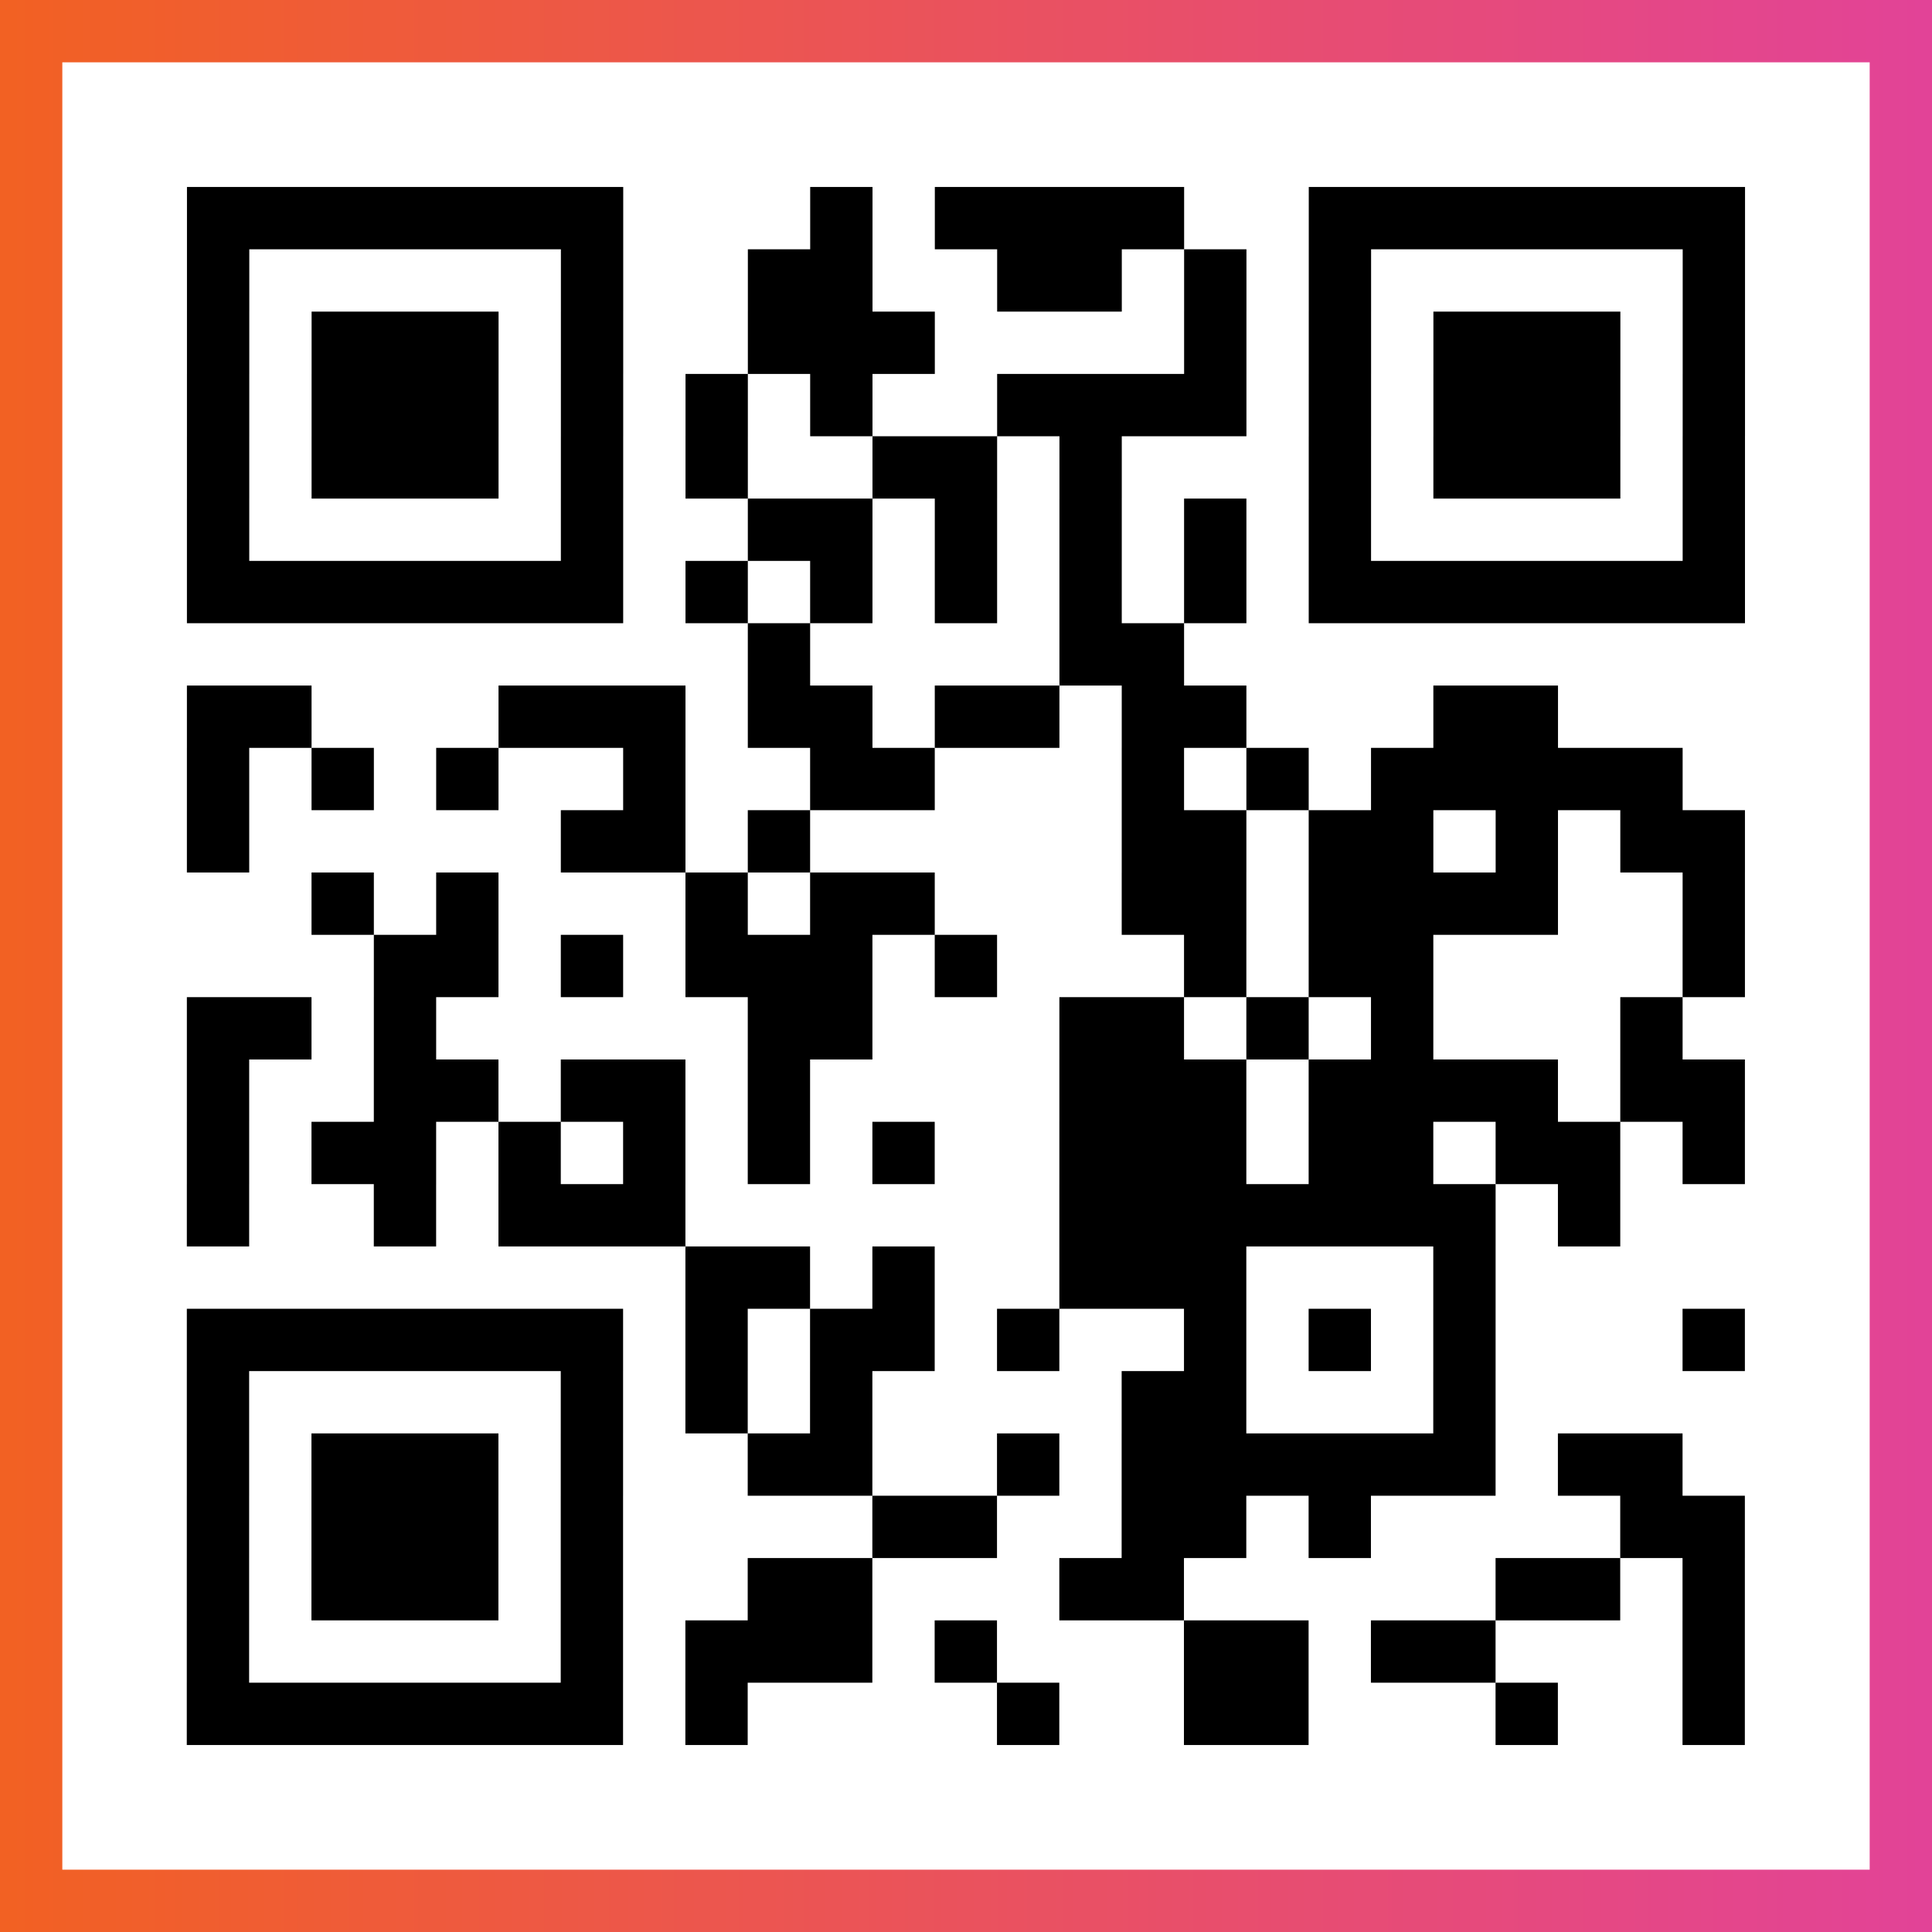
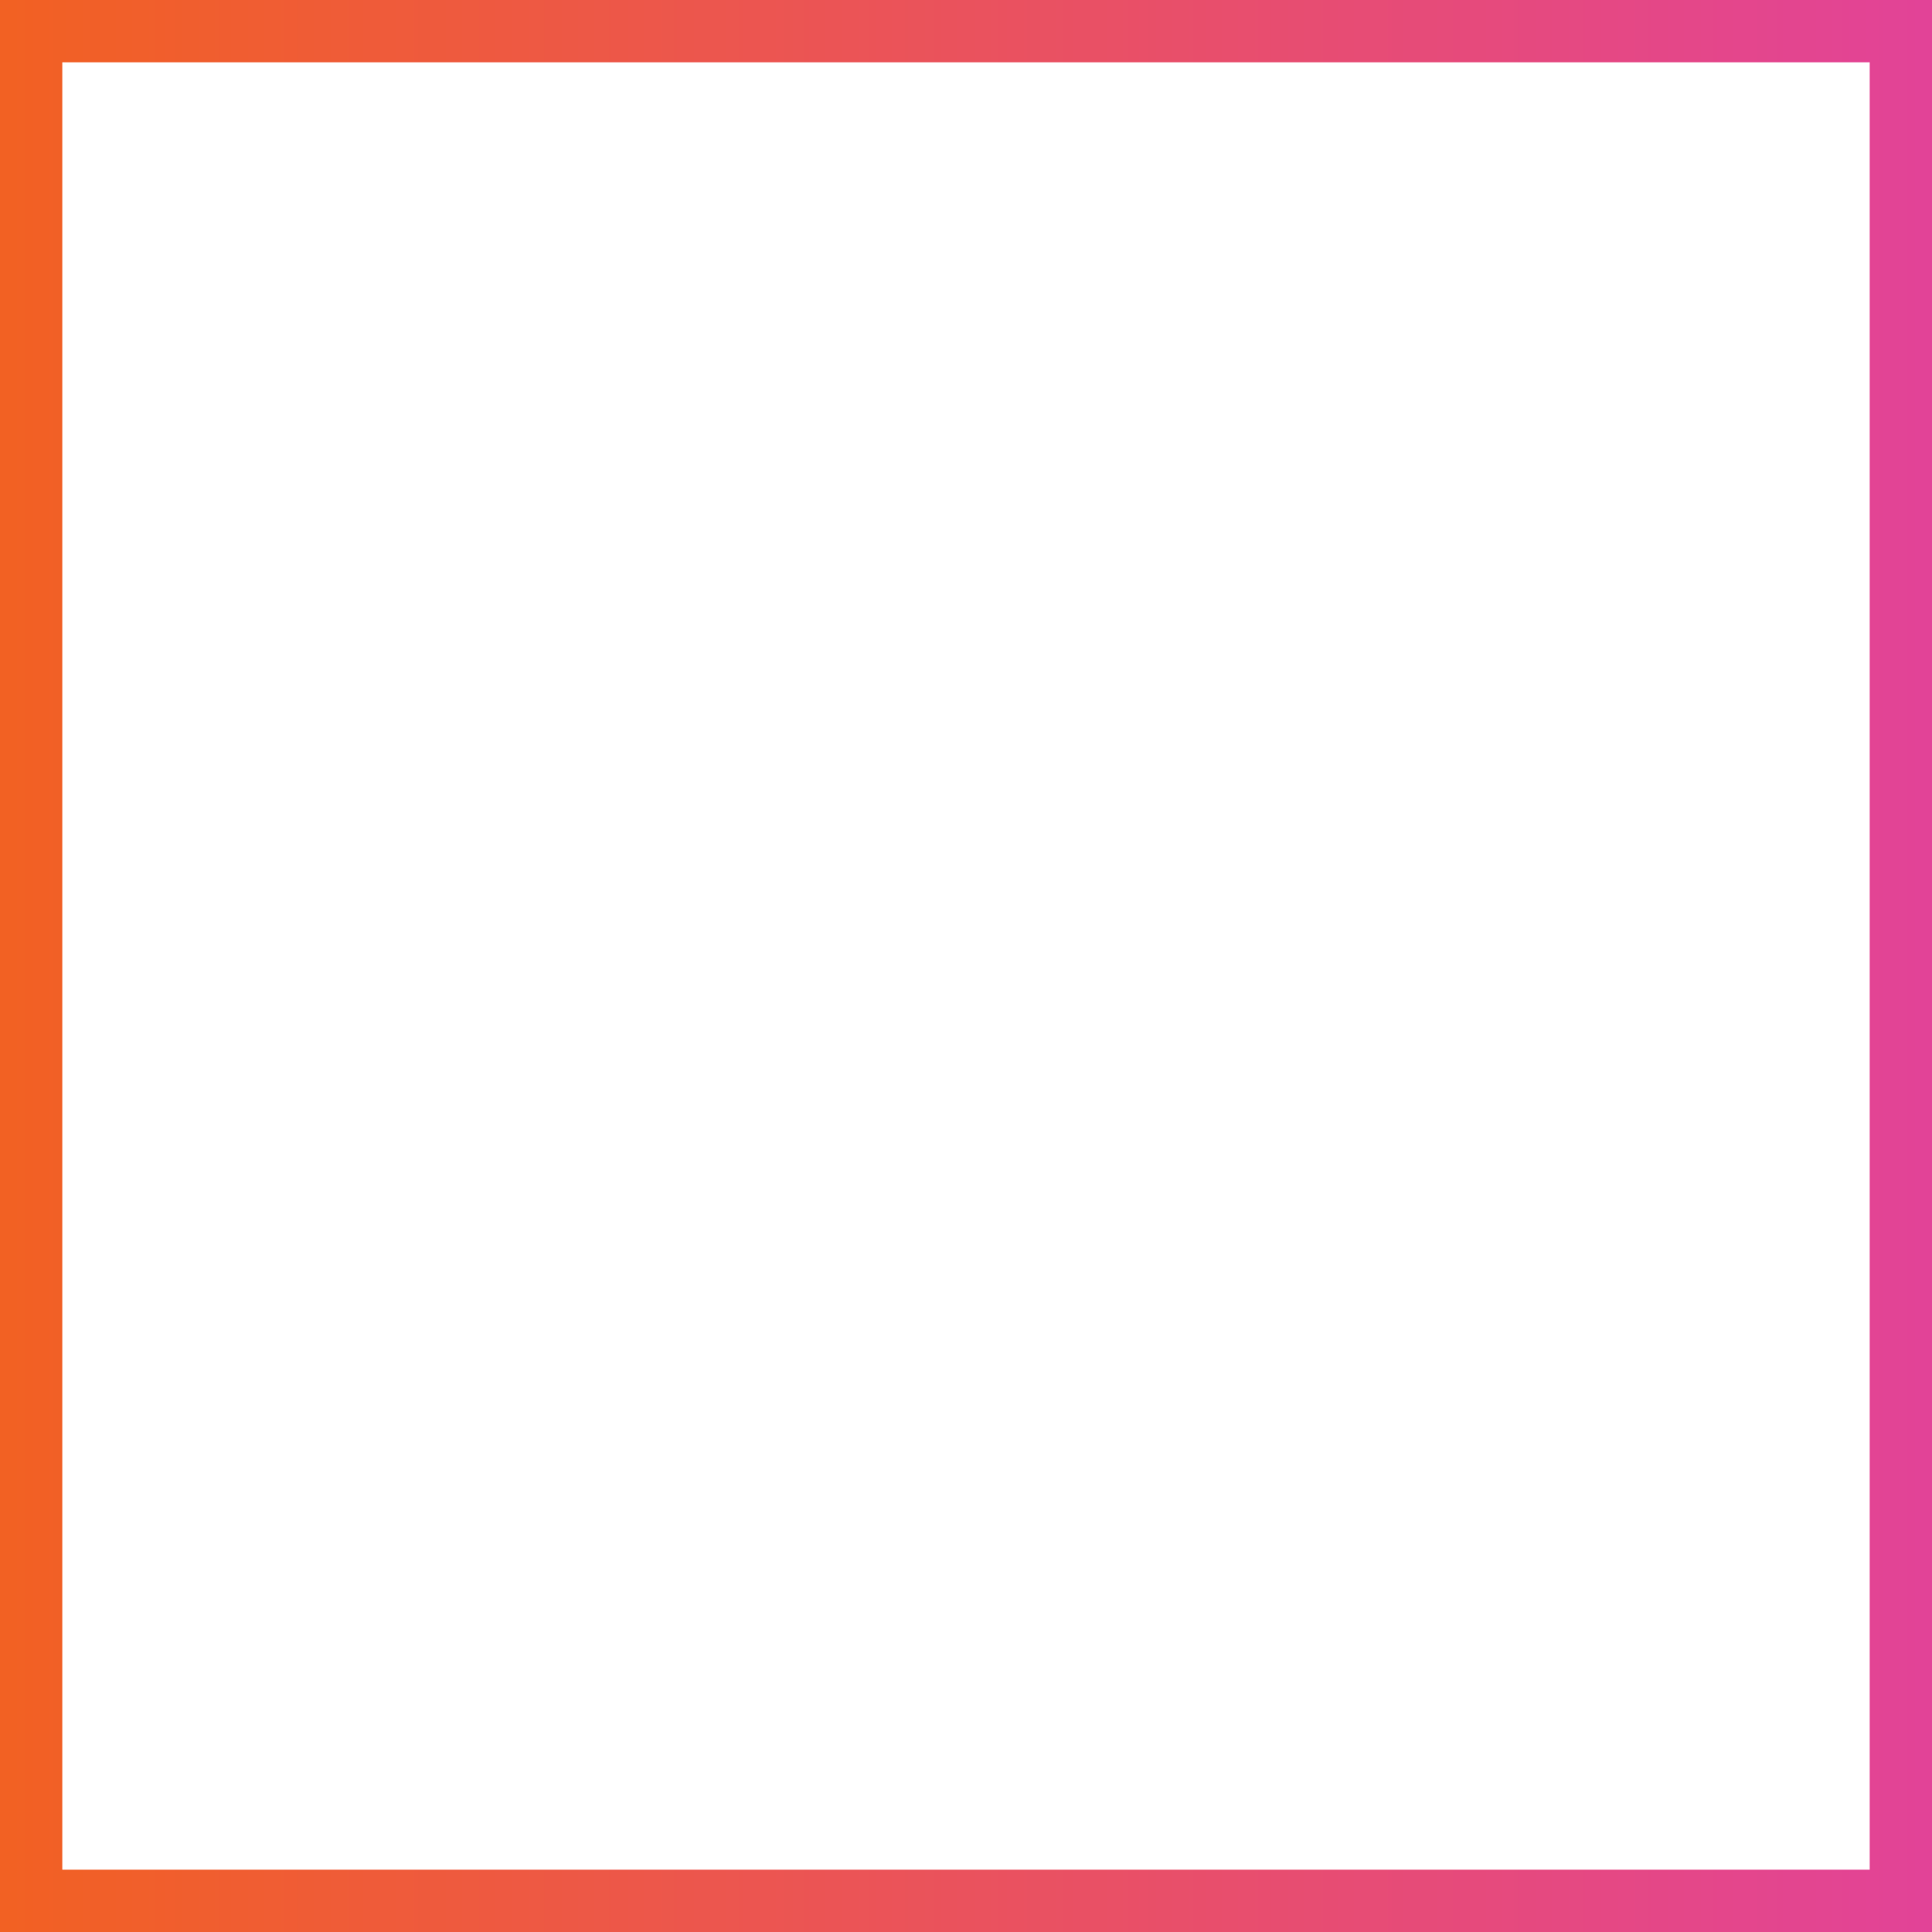
<svg xmlns="http://www.w3.org/2000/svg" viewBox="-1 -1 31 31" width="93" height="93">
  <rect x="-1" y="-1" width="31" height="31" fill="#333333" stroke="none" />
  <defs>
    <linearGradient id="primary">
      <stop class="start" offset="0%" stop-color="#f26122" />
      <stop class="stop" offset="100%" stop-color="#e24398" />
    </linearGradient>
  </defs>
  <rect x="-1" y="-1" width="31" height="31" fill="url(#primary)" />
  <rect x="0" y="0" width="29" height="29" fill="#fff" />
-   <path stroke="#000" d="M2 2.5h7m3 0h1m1 0h4m2 0h7m-25 1h1m5 0h1m2 0h2m2 0h2m1 0h1m1 0h1m5 0h1m-25 1h1m1 0h3m1 0h1m2 0h3m4 0h1m1 0h1m1 0h3m1 0h1m-25 1h1m1 0h3m1 0h1m1 0h1m1 0h1m2 0h4m1 0h1m1 0h3m1 0h1m-25 1h1m1 0h3m1 0h1m1 0h1m2 0h2m1 0h1m3 0h1m1 0h3m1 0h1m-25 1h1m5 0h1m2 0h2m1 0h1m1 0h1m1 0h1m1 0h1m5 0h1m-25 1h7m1 0h1m1 0h1m1 0h1m1 0h1m1 0h1m1 0h7m-16 1h1m4 0h2m-16 1h2m3 0h3m1 0h2m1 0h2m1 0h2m3 0h2m-22 1h1m1 0h1m1 0h1m2 0h1m2 0h2m3 0h1m1 0h1m1 0h5m-24 1h1m5 0h2m1 0h1m5 0h2m1 0h2m1 0h1m1 0h2m-23 1h1m1 0h1m3 0h1m1 0h2m3 0h2m1 0h4m2 0h1m-22 1h2m1 0h1m1 0h3m1 0h1m3 0h1m1 0h2m4 0h1m-25 1h2m1 0h1m5 0h2m3 0h2m1 0h1m1 0h1m3 0h1m-24 1h1m2 0h2m1 0h2m1 0h1m4 0h3m1 0h4m1 0h2m-25 1h1m1 0h2m1 0h1m1 0h1m1 0h1m1 0h1m2 0h3m1 0h2m1 0h2m1 0h1m-25 1h1m2 0h1m1 0h3m6 0h7m1 0h1m-15 1h2m1 0h1m2 0h3m3 0h1m-21 1h7m1 0h1m1 0h2m1 0h1m2 0h1m1 0h1m1 0h1m3 0h1m-25 1h1m5 0h1m1 0h1m1 0h1m4 0h2m3 0h1m-21 1h1m1 0h3m1 0h1m2 0h2m2 0h1m1 0h6m1 0h2m-24 1h1m1 0h3m1 0h1m4 0h2m2 0h2m1 0h1m4 0h2m-25 1h1m1 0h3m1 0h1m2 0h2m3 0h2m5 0h2m1 0h1m-25 1h1m5 0h1m1 0h3m1 0h1m3 0h2m1 0h2m3 0h1m-25 1h7m1 0h1m4 0h1m2 0h2m3 0h1m2 0h1" />
</svg>